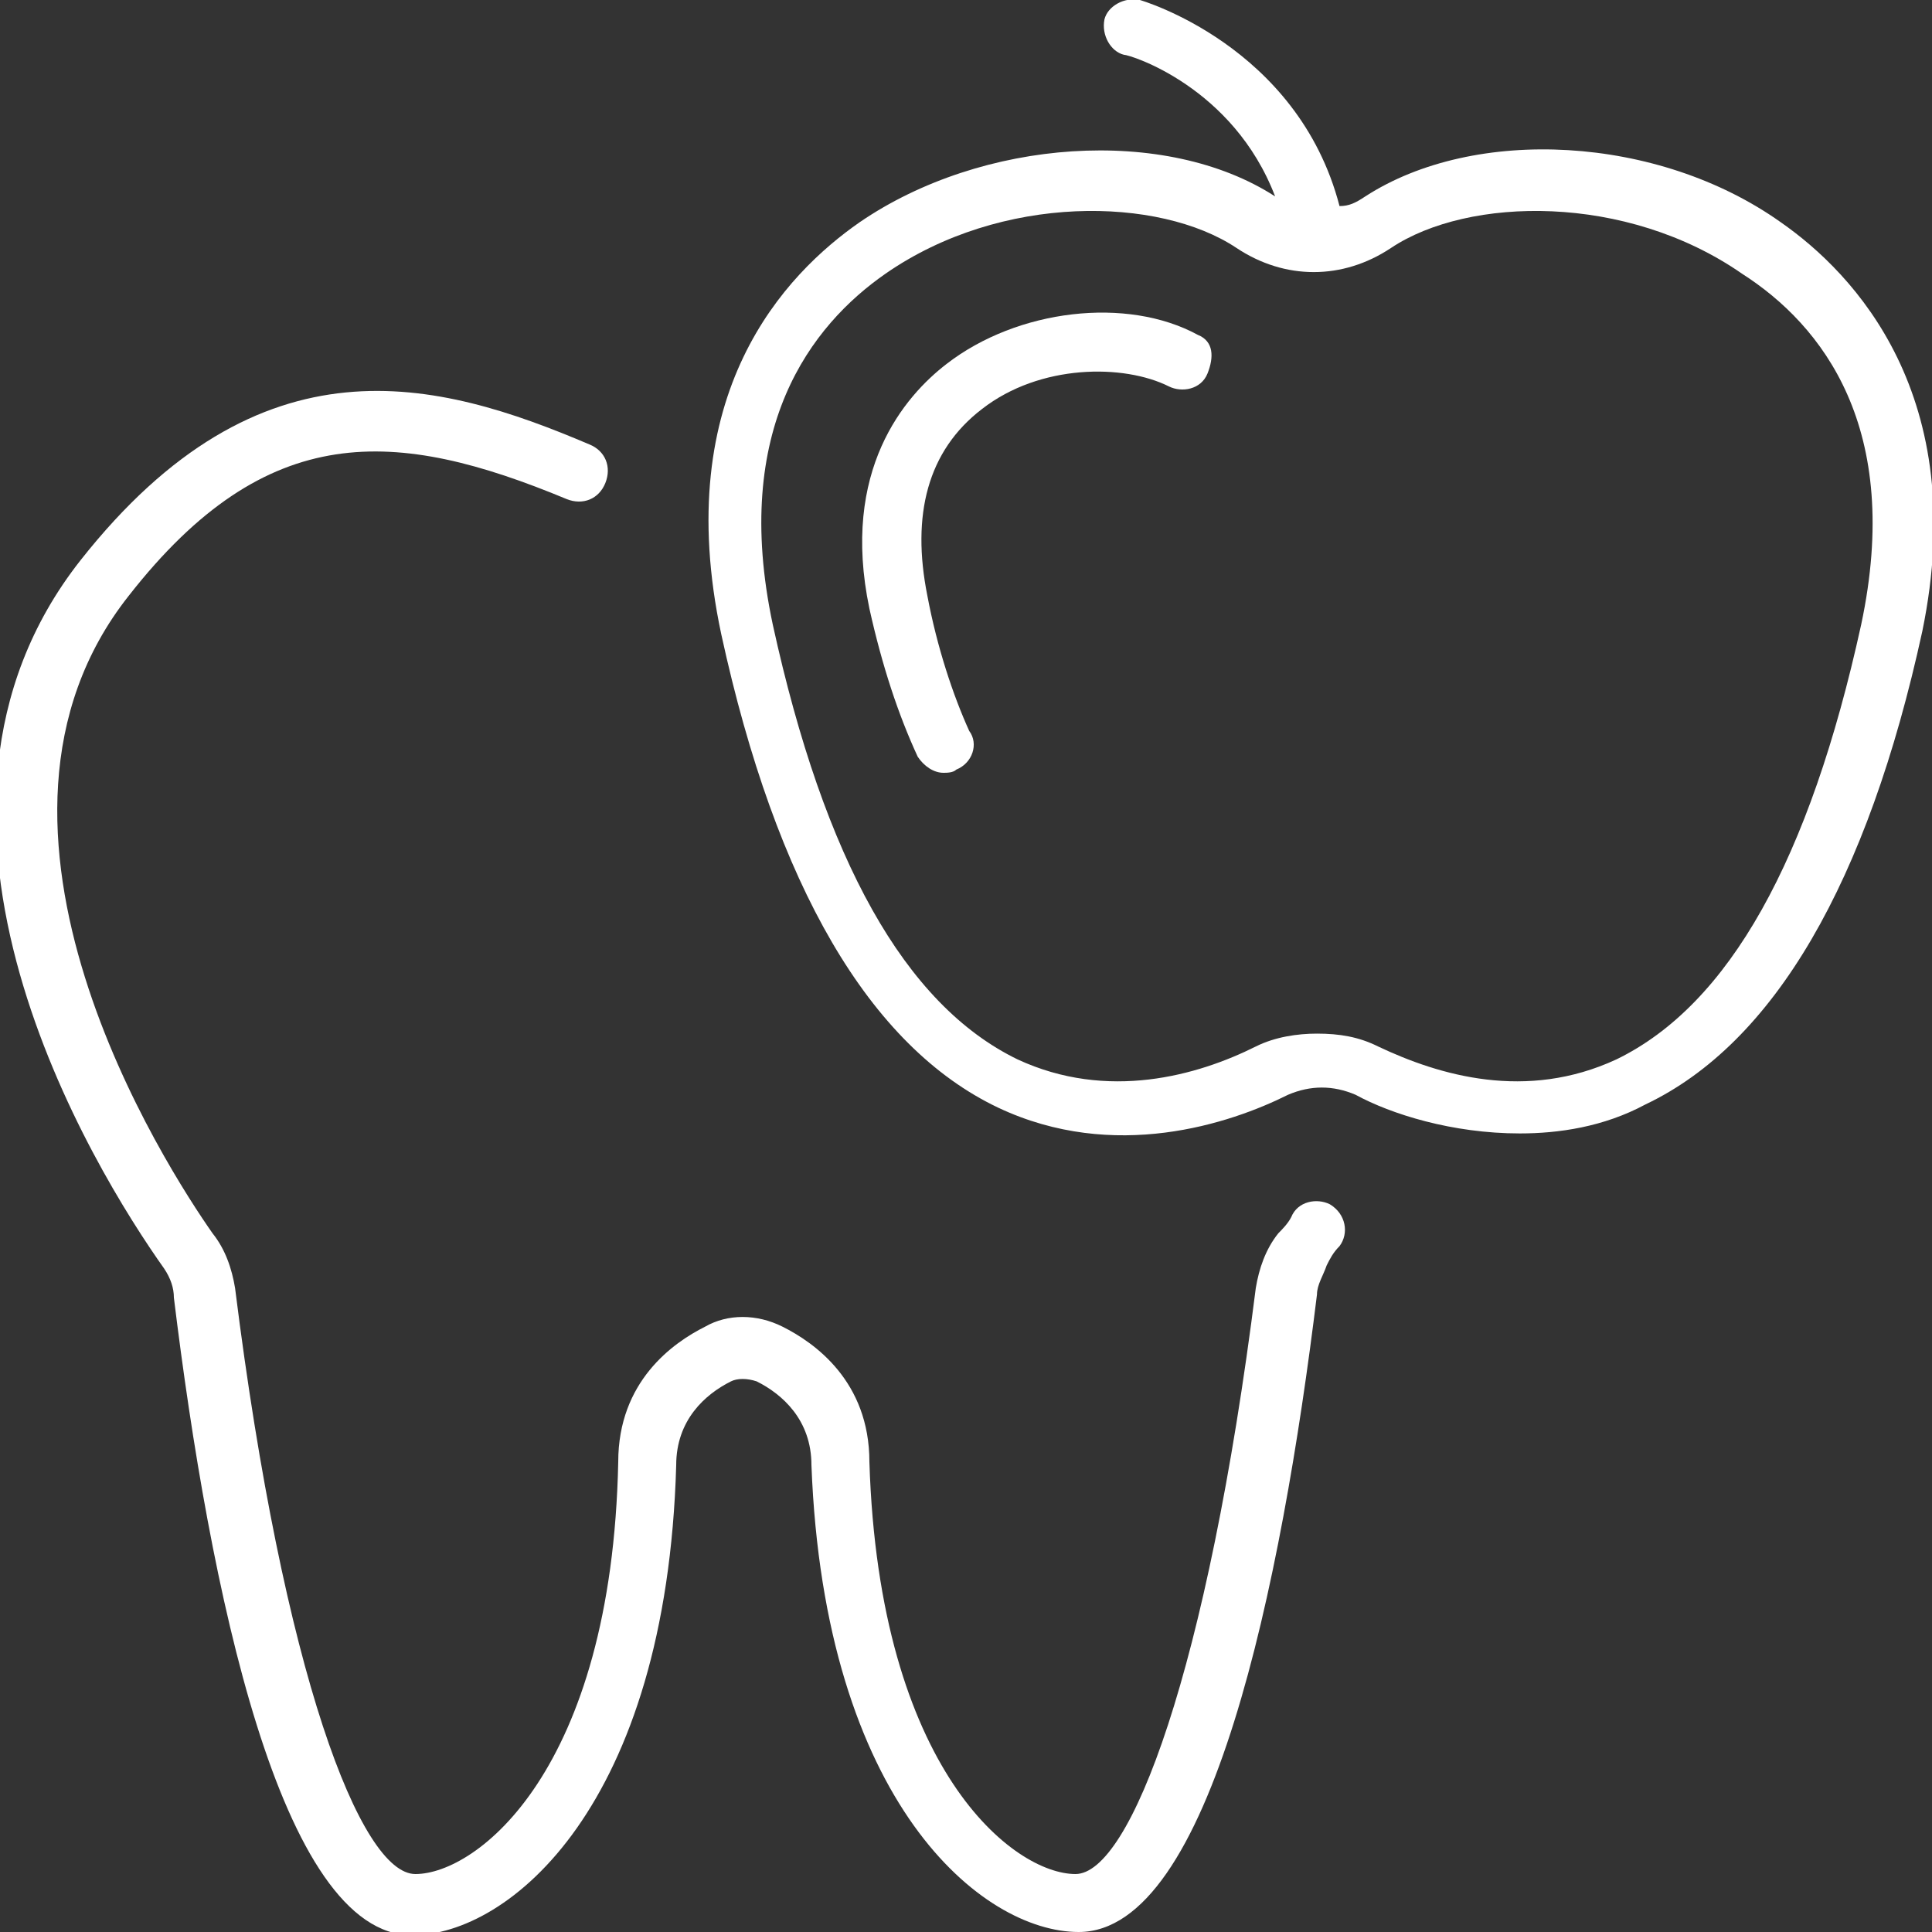
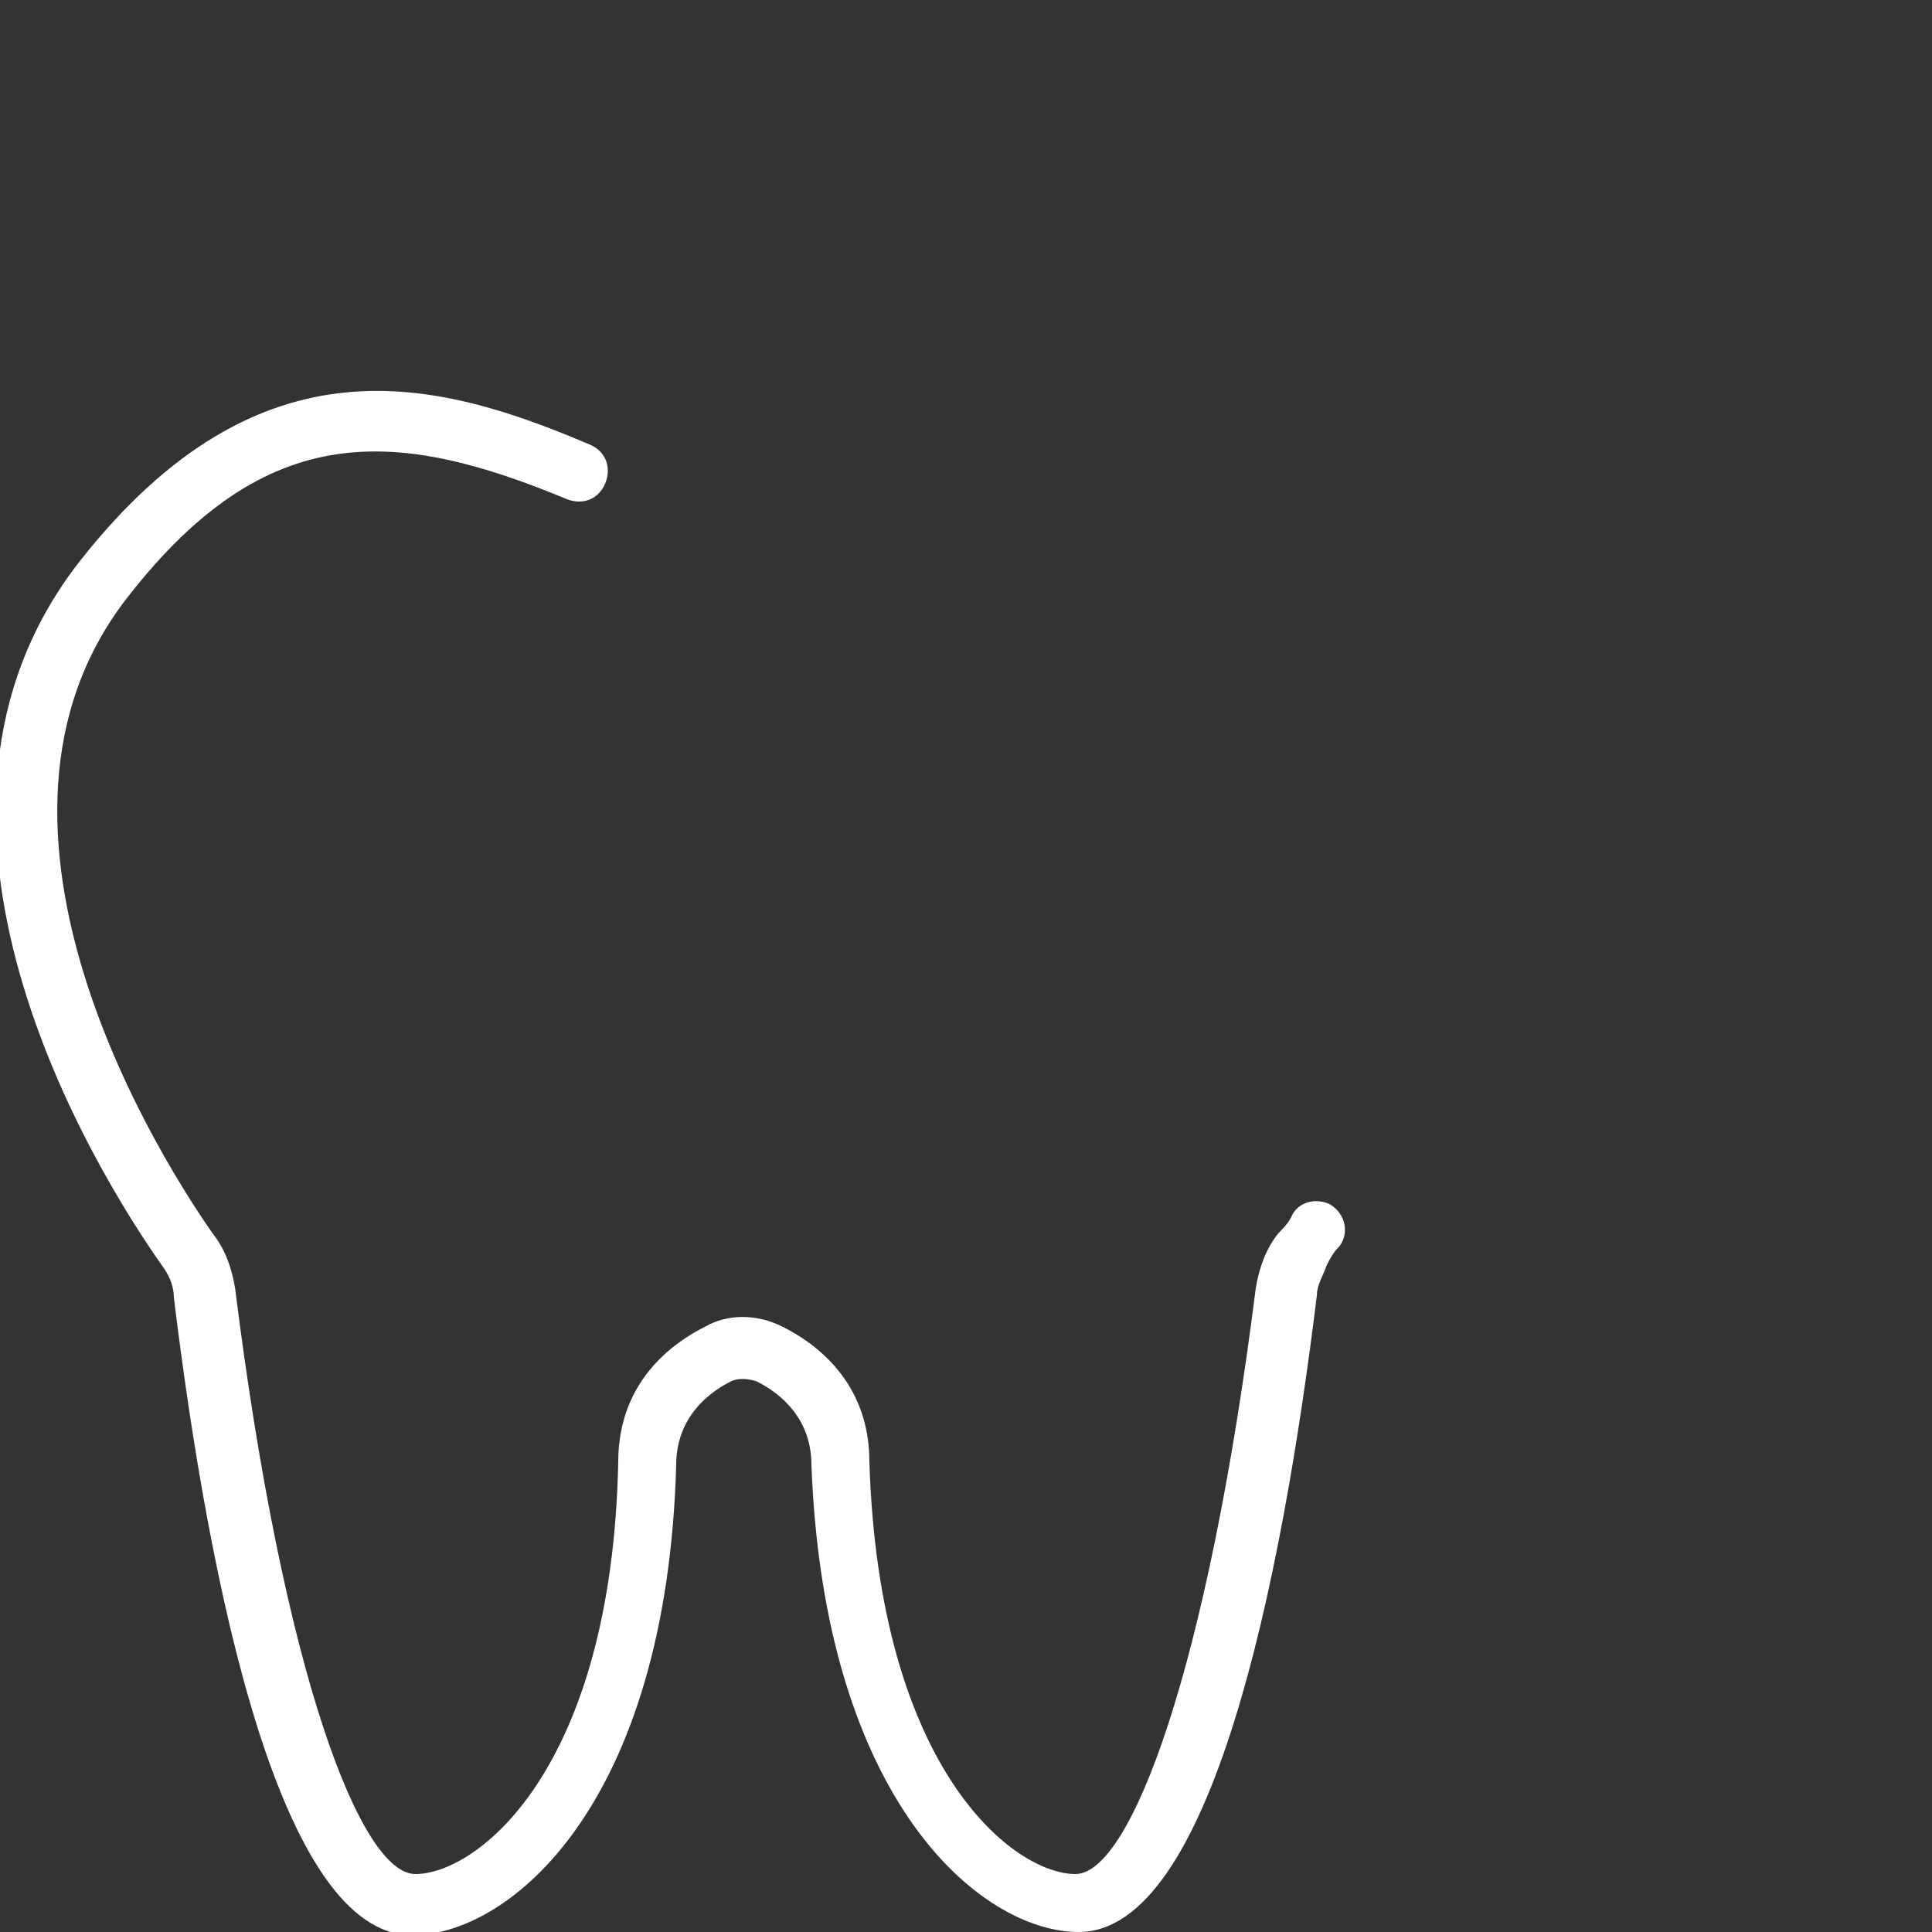
<svg xmlns="http://www.w3.org/2000/svg" version="1.1" id="Group_33" x="0px" y="0px" viewBox="0 0 60 60" style="enable-background:new 0 0 60 60;" xml:space="preserve">
  <rect x="0" y="0" width="60" height="60" fill="#333333" stroke="none" />
  <style type="text/css">
	.st0{fill:#FFFFFF;}
</style>
  <g>
    <g>
      <path class="st0" d="M40.1,37.8c-0.1,0.2-0.3,0.4-0.4,0.5c-0.4,0.5-0.6,1.1-0.7,1.7c-1.5,11.9-3.9,18.2-5.6,18.2    c-1.9,0-6.1-3.2-6.4-12.8c0-2.5-1.7-3.7-2.7-4.2c-0.8-0.4-1.7-0.4-2.4,0c-1,0.5-2.7,1.7-2.7,4.2C19,55,14.8,58.2,12.9,58.2    c-1.7,0-4.1-6.2-5.6-18.2c-0.1-0.6-0.3-1.2-0.7-1.7c-1.4-2-8.3-12.6-2.6-19.8c4.3-5.5,8.3-5.2,13.6-3c0.5,0.2,1,0,1.2-0.5    c0.2-0.5,0-1-0.5-1.2c-4.7-2-10.2-3.5-15.8,3.6c-6.3,8,0.4,18.9,2.6,22c0.2,0.3,0.3,0.6,0.3,0.9c1.1,9,3.3,19.8,7.4,19.8    c3,0,7.9-4,8.2-14.6c0,0,0,0,0,0c0-1.4,0.9-2.2,1.7-2.6c0.2-0.1,0.5-0.1,0.8,0c0.8,0.4,1.7,1.2,1.7,2.6l0,0c0,0,0,0,0,0    C25.6,56,30.5,60,33.5,60c4.1,0,6.3-10.8,7.4-19.8c0-0.3,0.2-0.6,0.3-0.9c0.1-0.2,0.2-0.4,0.4-0.6c0.3-0.4,0.2-1-0.3-1.3    C40.9,37.2,40.3,37.3,40.1,37.8z" />
    </g>
    <g>
-       <path class="st0" d="M55.3,6.9c-3.8-2.7-9.5-3-12.9-0.8c-0.3,0.2-0.5,0.3-0.8,0.3c-1.3-5-6.2-6.4-6.2-6.4c-0.5-0.1-1,0.2-1.1,0.6    c-0.1,0.5,0.2,1,0.6,1.1c0.2,0,3.4,1,4.7,4.4c0,0,0,0,0,0c-3.4-2.2-9.1-1.8-12.9,0.8c-2.3,1.6-5.9,5.3-4.3,12.8    c1.7,7.8,4.6,12.8,8.6,14.7c3.6,1.7,7.2,0.5,9-0.4c0.7-0.3,1.4-0.3,2.1,0c1.1,0.6,3,1.2,5.1,1.2c1.2,0,2.6-0.2,3.9-0.9    c4-1.9,6.9-6.9,8.6-14.7C61.2,12.3,57.6,8.5,55.3,6.9z M57.8,19.4c-1.6,7.3-4.1,11.8-7.6,13.5c-2.8,1.3-5.5,0.5-7.4-0.4    c-0.6-0.3-1.2-0.4-1.9-0.4c-0.6,0-1.3,0.1-1.9,0.4c-1.8,0.9-4.6,1.7-7.4,0.4c-3.5-1.7-6-6.2-7.6-13.5c-1.3-6.1,1.2-9.3,3.5-10.9    c3.6-2.5,8.5-2.4,10.9-0.8c1.5,1,3.3,1,4.8,0c2.4-1.6,7.3-1.7,10.9,0.8C56.6,10.1,59.1,13.3,57.8,19.4z" />
-     </g>
+       </g>
    <g>
-       <path class="st0" d="M37.2,10.4c-2.2-1.2-5.6-0.8-7.8,0.9c-1.3,1-3.3,3.3-2.4,7.6c0.4,1.8,0.9,3.3,1.5,4.6    c0.2,0.3,0.5,0.5,0.8,0.5c0.1,0,0.3,0,0.4-0.1c0.5-0.2,0.7-0.8,0.4-1.2c-0.5-1.1-1-2.6-1.3-4.2c-0.5-2.5,0-4.5,1.7-5.8    c1.8-1.4,4.4-1.4,5.8-0.7c0.4,0.2,1,0.1,1.2-0.4S37.7,10.6,37.2,10.4z" />
-     </g>
+       </g>
  </g>
</svg>